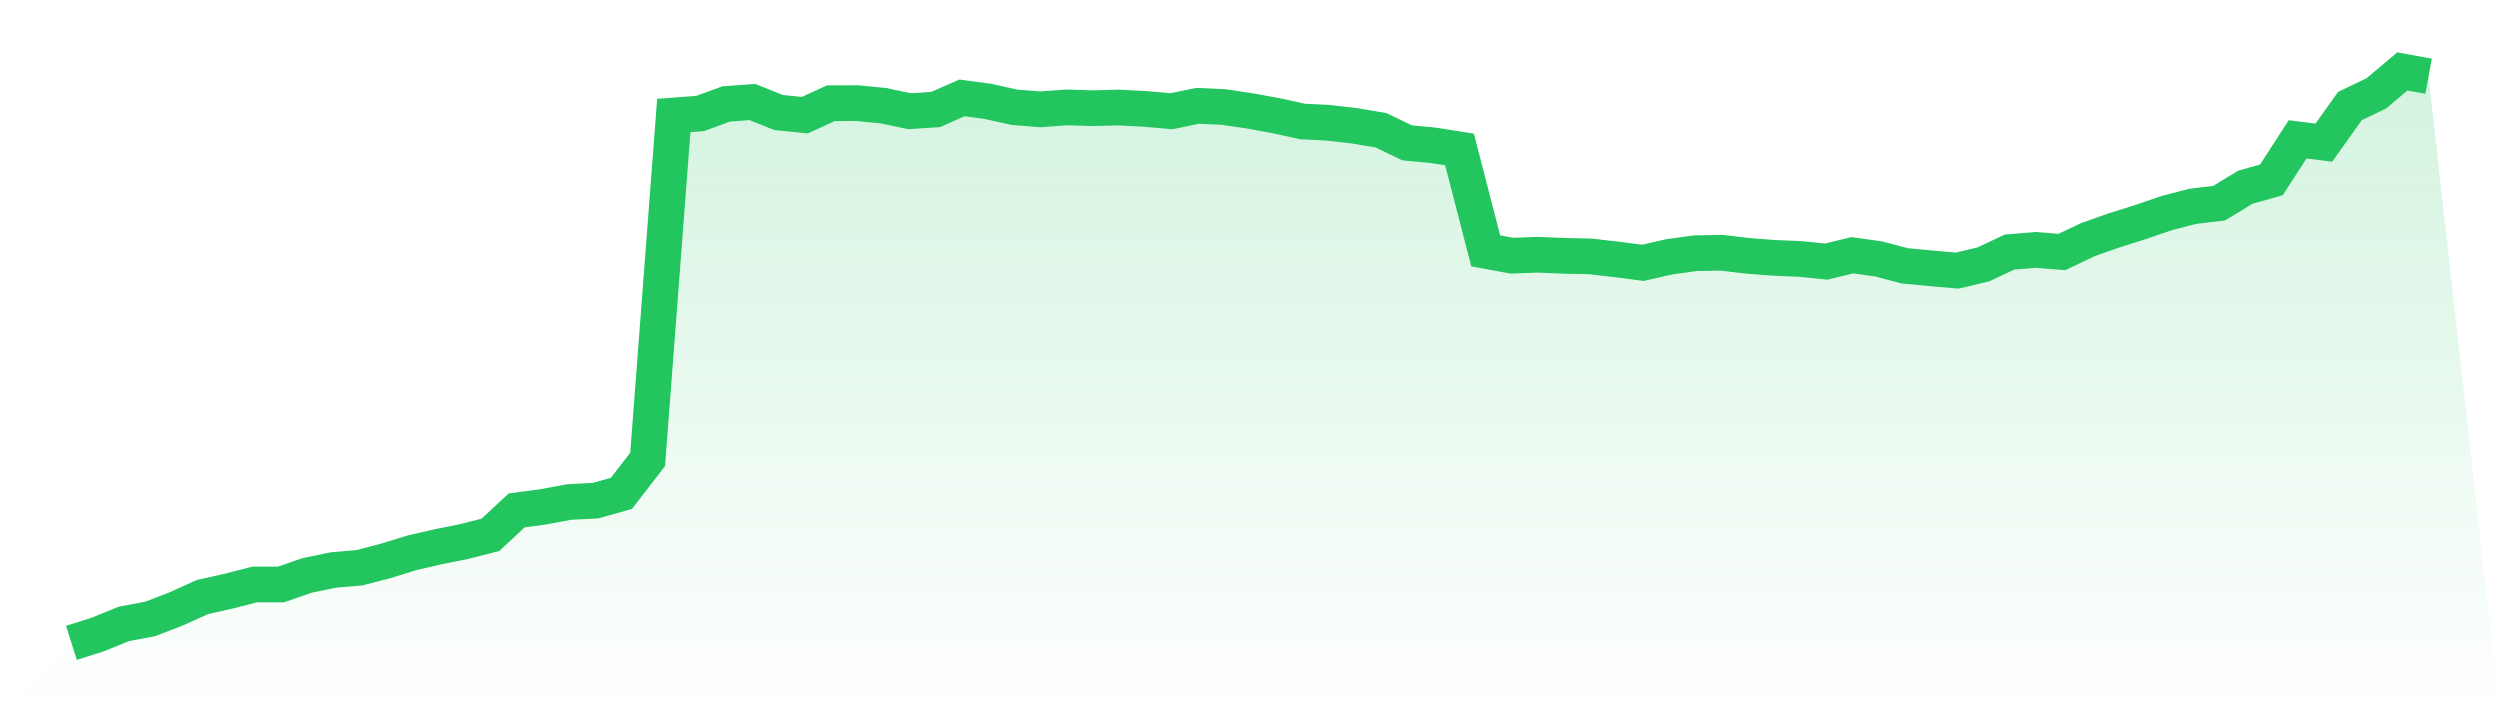
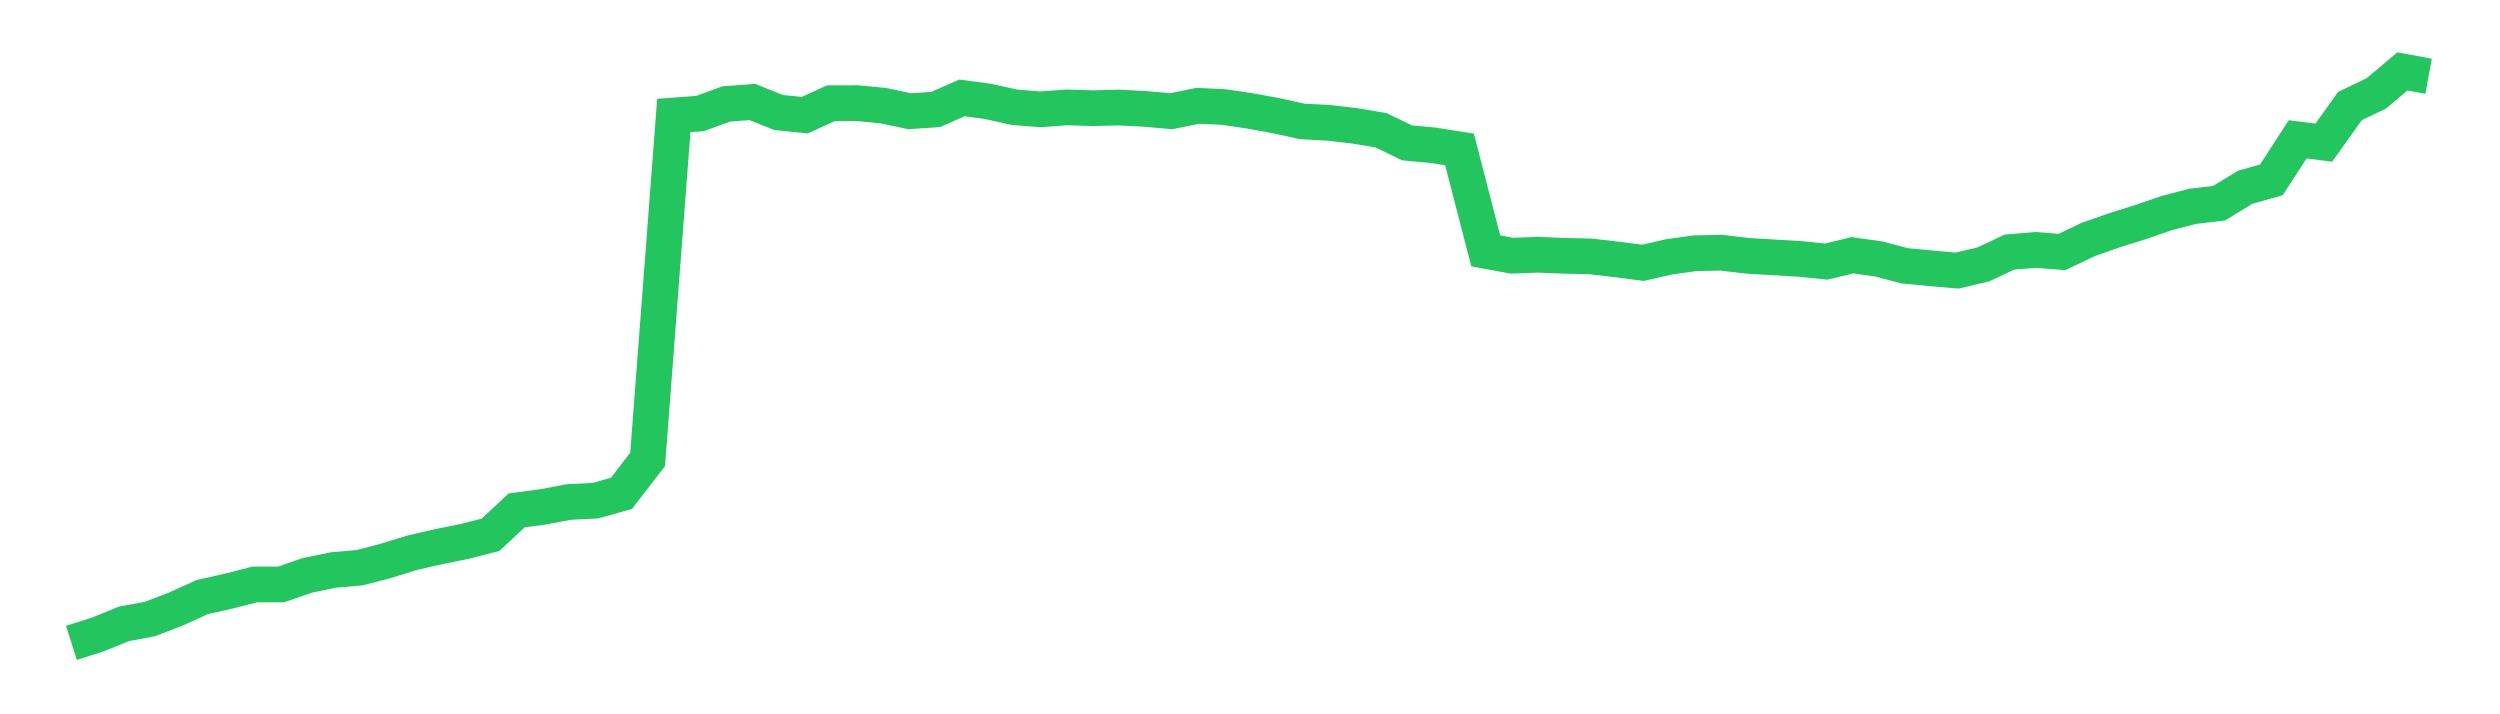
<svg xmlns="http://www.w3.org/2000/svg" viewBox="0 0 140 40">
  <defs>
    <linearGradient id="gradient" x1="0" x2="0" y1="0" y2="1">
      <stop offset="0%" stop-color="#22c55e" stop-opacity="0.2" />
      <stop offset="100%" stop-color="#22c55e" stop-opacity="0" />
    </linearGradient>
  </defs>
-   <path d="M4,36 L4,36 L5.467,35.536 L6.933,34.938 L8.4,34.664 L9.867,34.099 L11.333,33.433 L12.8,33.106 L14.267,32.73 L15.733,32.73 L17.2,32.222 L18.667,31.919 L20.133,31.794 L21.6,31.41 L23.067,30.958 L24.533,30.619 L26,30.324 L27.467,29.949 L28.933,28.58 L30.4,28.387 L31.867,28.112 L33.333,28.039 L34.8,27.628 L36.267,25.726 L37.733,6.467 L39.2,6.358 L40.667,5.821 L42.133,5.712 L43.6,6.301 L45.067,6.45 L46.533,5.78 L48,5.776 L49.467,5.917 L50.933,6.228 L52.4,6.131 L53.867,5.482 L55.333,5.679 L56.8,6.006 L58.267,6.123 L59.733,6.014 L61.2,6.059 L62.667,6.022 L64.133,6.099 L65.6,6.228 L67.067,5.926 L68.533,5.994 L70,6.212 L71.467,6.479 L72.933,6.802 L74.4,6.878 L75.867,7.048 L77.333,7.294 L78.8,8.001 L80.267,8.138 L81.733,8.368 L83.2,14.048 L84.667,14.318 L86.133,14.266 L87.6,14.326 L89.067,14.359 L90.533,14.528 L92,14.718 L93.467,14.383 L94.933,14.181 L96.4,14.153 L97.867,14.326 L99.333,14.439 L100.8,14.5 L102.267,14.649 L103.733,14.294 L105.2,14.5 L106.667,14.887 L108.133,15.025 L109.6,15.154 L111.067,14.807 L112.533,14.116 L114,13.995 L115.467,14.112 L116.933,13.414 L118.4,12.897 L119.867,12.437 L121.333,11.932 L122.8,11.553 L124.267,11.379 L125.733,10.487 L127.2,10.071 L128.667,7.803 L130.133,7.988 L131.6,5.934 L133.067,5.235 L134.533,4 L136,4.27 L140,40 L0,40 z" fill="url(#gradient)" />
-   <path d="M4,36 L4,36 L5.467,35.536 L6.933,34.938 L8.4,34.664 L9.867,34.099 L11.333,33.433 L12.8,33.106 L14.267,32.73 L15.733,32.73 L17.2,32.222 L18.667,31.919 L20.133,31.794 L21.6,31.41 L23.067,30.958 L24.533,30.619 L26,30.324 L27.467,29.949 L28.933,28.58 L30.4,28.387 L31.867,28.112 L33.333,28.039 L34.8,27.628 L36.267,25.726 L37.733,6.467 L39.2,6.358 L40.667,5.821 L42.133,5.712 L43.6,6.301 L45.067,6.45 L46.533,5.78 L48,5.776 L49.467,5.917 L50.933,6.228 L52.4,6.131 L53.867,5.482 L55.333,5.679 L56.8,6.006 L58.267,6.123 L59.733,6.014 L61.2,6.059 L62.667,6.022 L64.133,6.099 L65.6,6.228 L67.067,5.926 L68.533,5.994 L70,6.212 L71.467,6.479 L72.933,6.802 L74.4,6.878 L75.867,7.048 L77.333,7.294 L78.8,8.001 L80.267,8.138 L81.733,8.368 L83.2,14.048 L84.667,14.318 L86.133,14.266 L87.6,14.326 L89.067,14.359 L90.533,14.528 L92,14.718 L93.467,14.383 L94.933,14.181 L96.4,14.153 L97.867,14.326 L99.333,14.439 L100.8,14.5 L102.267,14.649 L103.733,14.294 L105.2,14.5 L106.667,14.887 L108.133,15.025 L109.6,15.154 L111.067,14.807 L112.533,14.116 L114,13.995 L115.467,14.112 L116.933,13.414 L118.4,12.897 L119.867,12.437 L121.333,11.932 L122.8,11.553 L124.267,11.379 L125.733,10.487 L127.2,10.071 L128.667,7.803 L130.133,7.988 L131.6,5.934 L133.067,5.235 L134.533,4 L136,4.27" fill="none" stroke="#22c55e" stroke-width="2" />
+   <path d="M4,36 L4,36 L5.467,35.536 L6.933,34.938 L8.4,34.664 L9.867,34.099 L11.333,33.433 L12.8,33.106 L14.267,32.73 L15.733,32.73 L17.2,32.222 L18.667,31.919 L20.133,31.794 L21.6,31.41 L23.067,30.958 L24.533,30.619 L26,30.324 L27.467,29.949 L28.933,28.58 L30.4,28.387 L31.867,28.112 L33.333,28.039 L34.8,27.628 L36.267,25.726 L37.733,6.467 L39.2,6.358 L40.667,5.821 L42.133,5.712 L43.6,6.301 L45.067,6.45 L46.533,5.78 L48,5.776 L49.467,5.917 L50.933,6.228 L52.4,6.131 L53.867,5.482 L55.333,5.679 L56.8,6.006 L58.267,6.123 L59.733,6.014 L61.2,6.059 L62.667,6.022 L64.133,6.099 L65.6,6.228 L67.067,5.926 L68.533,5.994 L70,6.212 L71.467,6.479 L72.933,6.802 L74.4,6.878 L75.867,7.048 L77.333,7.294 L78.8,8.001 L80.267,8.138 L81.733,8.368 L83.2,14.048 L84.667,14.318 L86.133,14.266 L87.6,14.326 L89.067,14.359 L90.533,14.528 L92,14.718 L93.467,14.383 L94.933,14.181 L96.4,14.153 L97.867,14.326 L100.8,14.5 L102.267,14.649 L103.733,14.294 L105.2,14.5 L106.667,14.887 L108.133,15.025 L109.6,15.154 L111.067,14.807 L112.533,14.116 L114,13.995 L115.467,14.112 L116.933,13.414 L118.4,12.897 L119.867,12.437 L121.333,11.932 L122.8,11.553 L124.267,11.379 L125.733,10.487 L127.2,10.071 L128.667,7.803 L130.133,7.988 L131.6,5.934 L133.067,5.235 L134.533,4 L136,4.27" fill="none" stroke="#22c55e" stroke-width="2" />
</svg>